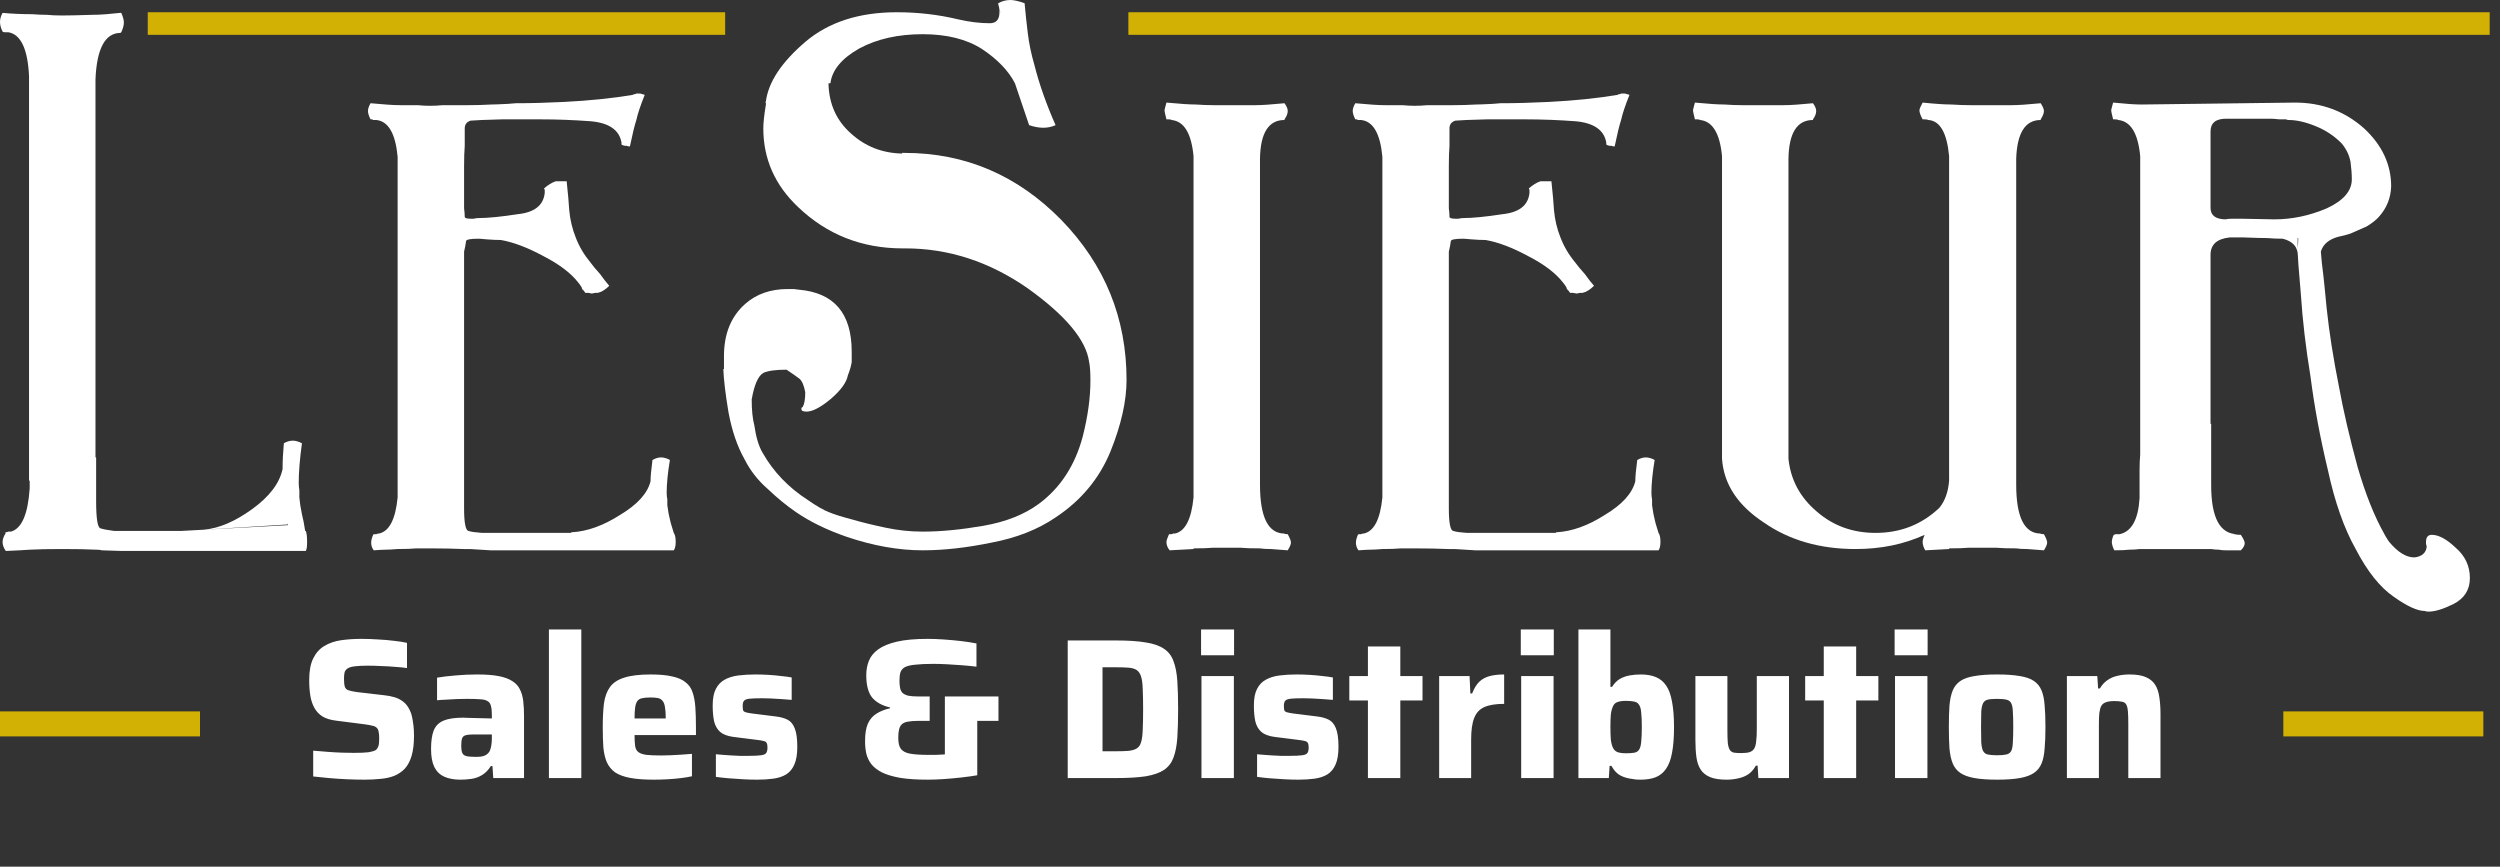
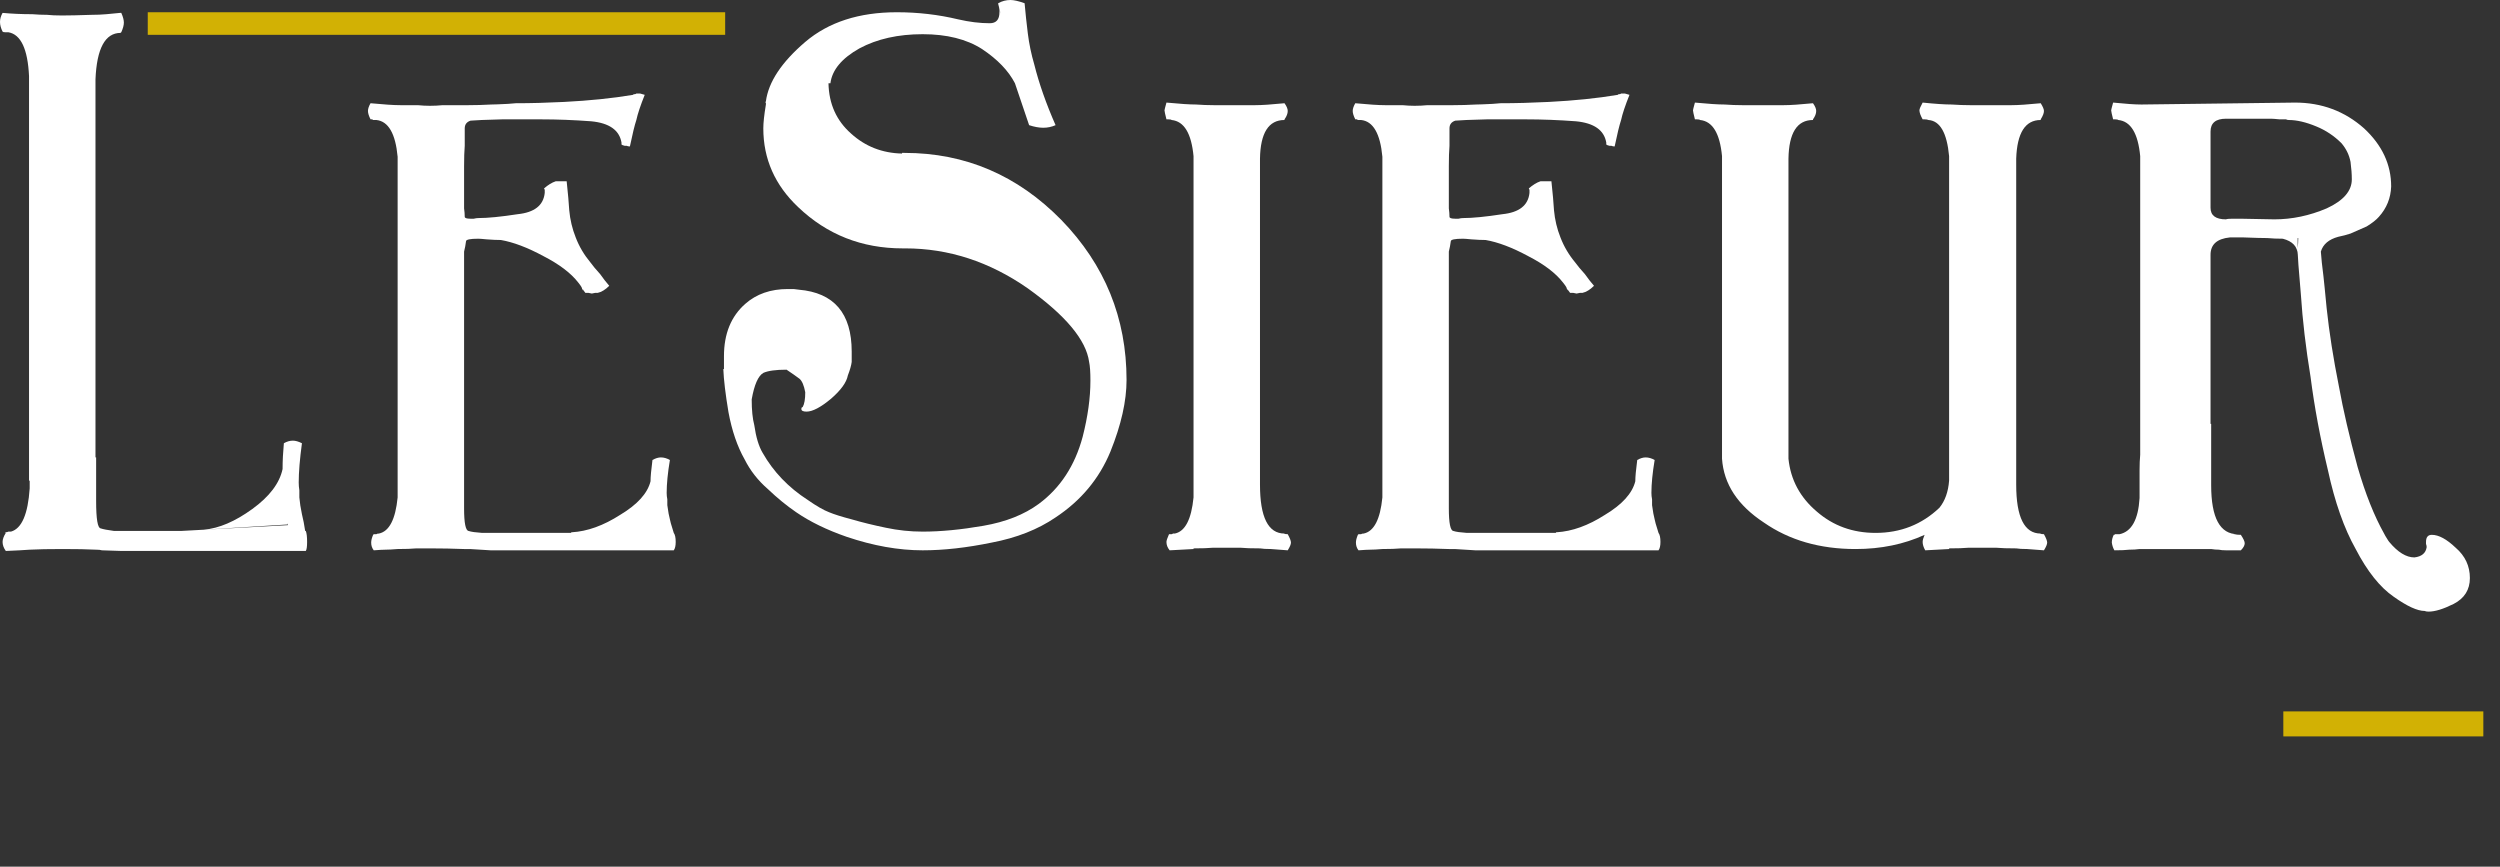
<svg xmlns="http://www.w3.org/2000/svg" fill="none" viewBox="0 0 150 52" height="52" width="150">
  <rect x="0" y="0" width="150" height="52" fill="#333333" stroke="none" />
  <path fill="white" d="M5.729 27.445H5.768V31.819V30.077C5.768 31.136 5.858 31.677 6.039 31.703C6.194 31.755 6.465 31.806 6.852 31.858H10.839L17.265 31.51C17.265 31.51 17.265 31.497 17.265 31.471C17.239 31.445 17.226 31.419 17.226 31.394V31.471L12.232 31.781C13.136 31.703 14.103 31.29 15.136 30.542C16.168 29.794 16.774 28.994 16.955 28.142C16.955 27.652 16.981 27.136 17.032 26.594C17.213 26.49 17.394 26.439 17.574 26.439C17.729 26.439 17.91 26.49 18.116 26.594C17.987 27.548 17.923 28.335 17.923 28.955C17.923 29.11 17.936 29.265 17.961 29.419C17.961 29.677 17.961 29.819 17.961 29.845C17.987 30.155 18.039 30.49 18.116 30.852C18.194 31.161 18.258 31.497 18.31 31.858H18.348C18.4 31.987 18.426 32.206 18.426 32.516C18.426 32.8 18.4 32.981 18.348 33.058H7.316L6.116 33.019C6.039 32.994 5.923 32.981 5.768 32.981C5.252 32.955 4.581 32.942 3.755 32.942C2.929 32.942 2.271 32.955 1.781 32.981C1.445 33.007 0.968 33.032 0.348 33.058C0.219 32.877 0.155 32.697 0.155 32.516C0.155 32.361 0.219 32.181 0.348 31.974H0.271C0.297 31.974 0.323 31.961 0.348 31.936C0.4 31.936 0.452 31.923 0.503 31.897C0.555 31.897 0.606 31.897 0.658 31.897C1.303 31.716 1.677 30.852 1.781 29.303V28.839H1.742V16.703V4.568C1.665 2.942 1.252 2.065 0.503 1.935H0.31C0.232 1.935 0.181 1.923 0.155 1.897C0.052 1.69 0 1.497 0 1.316C0 1.135 0.052 0.955 0.155 0.774C0.723 0.826 1.316 0.852 1.935 0.852C2.245 0.877 2.542 0.89 2.826 0.89C3.058 0.916 3.355 0.929 3.716 0.929C4.129 0.929 4.723 0.916 5.497 0.89C5.806 0.89 6.103 0.877 6.387 0.852L7.2 0.774H7.277C7.381 1.006 7.432 1.2 7.432 1.355C7.432 1.51 7.381 1.703 7.277 1.935C7.252 1.935 7.239 1.948 7.239 1.974C6.31 1.974 5.806 2.903 5.729 4.761V16.103V27.445Z" />
  <path fill="white" d="M39.032 28.877C39.032 28.619 39.071 28.194 39.148 27.6C39.329 27.497 39.497 27.445 39.652 27.445C39.832 27.445 40.013 27.497 40.194 27.6C40.065 28.374 40 29.032 40 29.574C40 29.703 40.013 29.832 40.039 29.961C40.039 30.168 40.039 30.284 40.039 30.31C40.09 30.697 40.142 30.981 40.194 31.161C40.194 31.213 40.271 31.484 40.426 31.974C40.503 32.077 40.542 32.258 40.542 32.516C40.542 32.748 40.503 32.916 40.426 33.019H29.51C29.51 33.019 29.497 33.019 29.471 33.019C29.445 33.019 29.432 33.019 29.432 33.019L28.194 32.942H27.845C27.174 32.916 26.503 32.903 25.832 32.903C25.626 32.903 25.342 32.903 24.981 32.903C24.697 32.929 24.323 32.942 23.858 32.942C23.549 32.968 23.303 32.981 23.123 32.981C22.994 32.981 22.761 32.994 22.426 33.019C22.323 32.89 22.271 32.736 22.271 32.555C22.271 32.426 22.31 32.271 22.387 32.09L22.426 32.052H22.581C22.607 32.026 22.658 32.013 22.736 32.013C23.355 31.884 23.729 31.161 23.858 29.845V9.406C23.729 8.013 23.303 7.277 22.581 7.2H22.349C22.349 7.174 22.361 7.161 22.387 7.161H22.271C22.245 7.161 22.232 7.161 22.232 7.161C22.129 6.955 22.078 6.787 22.078 6.658C22.078 6.529 22.129 6.374 22.232 6.194C23.032 6.271 23.626 6.31 24.013 6.31C24.374 6.31 24.723 6.31 25.058 6.31C25.316 6.335 25.561 6.348 25.794 6.348C26.052 6.348 26.31 6.335 26.568 6.31C26.878 6.31 27.213 6.31 27.574 6.31H27.613H27.536C27.51 6.31 27.497 6.31 27.497 6.31C27.523 6.31 27.561 6.31 27.613 6.31H28.116C28.555 6.31 29.007 6.297 29.471 6.271C29.626 6.271 29.961 6.258 30.477 6.232C30.477 6.232 30.632 6.219 30.942 6.194C31.845 6.194 32.813 6.168 33.845 6.116C35.368 6.039 36.748 5.897 37.987 5.69C37.987 5.665 38.013 5.652 38.065 5.652C38.116 5.652 38.155 5.639 38.181 5.613H38.413C38.516 5.639 38.607 5.665 38.684 5.69C38.426 6.335 38.258 6.839 38.181 7.2C38.078 7.51 37.949 8.039 37.794 8.787C37.716 8.787 37.652 8.774 37.6 8.748C37.548 8.748 37.51 8.748 37.484 8.748C37.381 8.723 37.316 8.697 37.29 8.671V8.594C37.29 8.568 37.29 8.555 37.29 8.555C37.161 7.806 36.555 7.381 35.471 7.277C34.439 7.2 33.432 7.161 32.452 7.161H33.342H30.129C29.123 7.187 28.49 7.213 28.232 7.239C28 7.316 27.884 7.471 27.884 7.703C27.884 7.961 27.884 8.31 27.884 8.748C27.858 9.058 27.845 9.471 27.845 9.987V12.503C27.871 12.684 27.884 12.852 27.884 13.007C27.884 13.084 28 13.123 28.232 13.123C28.258 13.123 28.323 13.123 28.426 13.123C28.529 13.097 28.619 13.084 28.697 13.084C29.265 13.084 30.052 13.007 31.058 12.852C32.065 12.748 32.607 12.323 32.684 11.574V11.458C32.684 11.432 32.684 11.406 32.684 11.381C32.658 11.355 32.645 11.329 32.645 11.303C32.877 11.097 33.11 10.955 33.342 10.877H34C34.078 11.6 34.129 12.181 34.155 12.619C34.207 13.187 34.336 13.729 34.542 14.245C34.748 14.787 35.045 15.29 35.432 15.755C35.561 15.935 35.755 16.168 36.013 16.452C36.194 16.71 36.374 16.942 36.555 17.148C36.323 17.381 36.09 17.523 35.858 17.574C35.832 17.574 35.781 17.574 35.703 17.574C35.6 17.6 35.536 17.613 35.51 17.613C35.51 17.613 35.445 17.6 35.316 17.574C35.213 17.574 35.148 17.574 35.123 17.574C35.02 17.445 34.968 17.368 34.968 17.342V17.419C34.942 17.368 34.929 17.342 34.929 17.342C34.929 17.316 34.916 17.277 34.89 17.226C34.865 17.174 34.8 17.084 34.697 16.955C34.258 16.387 33.561 15.858 32.607 15.368C31.652 14.852 30.8 14.529 30.052 14.4C29.82 14.4 29.536 14.387 29.2 14.361C28.942 14.335 28.774 14.323 28.697 14.323C28.207 14.323 27.961 14.374 27.961 14.477C27.936 14.684 27.897 14.89 27.845 15.097V31.974V30.503C27.845 31.381 27.936 31.832 28.116 31.858C28.271 31.91 28.542 31.948 28.929 31.974H34.271C34.271 31.974 34.271 31.961 34.271 31.936H34.31C35.239 31.884 36.207 31.535 37.213 30.89C38.245 30.271 38.852 29.6 39.032 28.877Z" />
  <path fill="white" d="M57.489 1.161C58.16 1.316 58.792 1.394 59.386 1.394C59.773 1.394 59.967 1.174 59.967 0.735C59.967 0.529 59.941 0.361 59.889 0.232L60.122 1.239C60.07 1.084 60.031 0.903 60.005 0.697C59.954 0.516 59.915 0.348 59.889 0.194C60.122 0.065 60.367 0 60.625 0C60.831 0 61.115 0.065 61.476 0.194C61.528 0.787 61.593 1.394 61.67 2.013C61.747 2.632 61.876 3.252 62.057 3.871C62.341 5.006 62.767 6.219 63.334 7.51C63.102 7.613 62.857 7.665 62.599 7.665C62.341 7.665 62.057 7.613 61.747 7.51L60.896 4.994C60.509 4.245 59.851 3.561 58.922 2.942C57.992 2.348 56.805 2.052 55.36 2.052C53.889 2.052 52.625 2.335 51.567 2.903C50.509 3.497 49.928 4.194 49.825 4.994H49.709C49.734 6.232 50.186 7.239 51.063 8.013C51.915 8.787 52.934 9.187 54.122 9.213V9.174H54.276C57.915 9.174 61.051 10.516 63.683 13.2C66.289 15.884 67.593 19.084 67.593 22.8C67.593 24.064 67.27 25.497 66.625 27.097C65.954 28.723 64.857 30.039 63.334 31.045C62.276 31.768 60.999 32.271 59.502 32.555C58.005 32.864 56.625 33.019 55.36 33.019C53.915 33.019 52.392 32.748 50.792 32.206C49.605 31.794 48.599 31.303 47.773 30.735C47.205 30.348 46.638 29.884 46.07 29.342C45.476 28.826 45.012 28.232 44.676 27.561C44.238 26.787 43.915 25.845 43.709 24.735C43.528 23.652 43.425 22.787 43.399 22.142H43.438V21.639C43.438 21.51 43.438 21.419 43.438 21.368C43.438 20.026 43.864 18.981 44.715 18.232C45.386 17.639 46.238 17.342 47.27 17.342C47.322 17.342 47.438 17.342 47.618 17.342C47.799 17.368 47.902 17.381 47.928 17.381C50.044 17.561 51.102 18.8 51.102 21.097C51.102 21.277 51.102 21.484 51.102 21.716C51.076 21.923 50.999 22.194 50.87 22.529C50.792 22.942 50.457 23.407 49.864 23.923C49.244 24.439 48.754 24.697 48.392 24.697C48.186 24.697 48.083 24.645 48.083 24.542C48.083 24.465 48.109 24.426 48.16 24.426C48.264 24.245 48.315 23.948 48.315 23.535C48.238 23.123 48.122 22.852 47.967 22.723C47.76 22.568 47.502 22.387 47.193 22.181C46.547 22.181 46.083 22.245 45.799 22.374C45.489 22.555 45.257 23.084 45.102 23.961C45.102 24.607 45.154 25.123 45.257 25.51C45.36 26.232 45.528 26.787 45.76 27.174C46.405 28.31 47.309 29.252 48.47 30C48.986 30.361 49.412 30.607 49.747 30.735C50.057 30.864 50.509 31.006 51.102 31.161C51.722 31.342 52.405 31.51 53.154 31.665C53.876 31.819 54.612 31.897 55.36 31.897C56.444 31.897 57.657 31.781 58.999 31.548C60.341 31.316 61.451 30.877 62.328 30.232C63.618 29.277 64.496 27.936 64.96 26.206C65.27 24.994 65.425 23.871 65.425 22.839C65.425 22.323 65.399 21.948 65.347 21.716C65.167 20.4 63.941 18.929 61.67 17.303C59.373 15.703 56.922 14.903 54.315 14.903H54.16C51.709 14.903 49.618 14.077 47.889 12.426C46.496 11.11 45.799 9.535 45.799 7.703C45.799 7.368 45.851 6.89 45.954 6.271V6.155H45.915L45.954 6.077C46.109 4.916 46.896 3.729 48.315 2.516C49.709 1.329 51.541 0.735 53.812 0.735C55.076 0.735 56.302 0.877 57.489 1.161Z" />
  <path fill="white" d="M70.49 32.013C71.109 31.884 71.483 31.161 71.612 29.845V9.368C71.483 8 71.045 7.277 70.296 7.2C70.27 7.174 70.206 7.161 70.103 7.161H70.025C70.025 7.161 70.012 7.161 69.987 7.161C69.909 6.852 69.87 6.671 69.87 6.619C69.87 6.594 69.909 6.439 69.987 6.155C70.787 6.232 71.38 6.271 71.767 6.271C72.128 6.297 72.477 6.31 72.812 6.31H75.328C75.716 6.31 76.296 6.271 77.07 6.194C77.199 6.374 77.264 6.529 77.264 6.658C77.264 6.813 77.199 6.981 77.07 7.161C77.07 7.161 77.07 7.174 77.07 7.2C76.115 7.2 75.625 7.974 75.599 9.523V20.748V31.974V29.071C75.599 31.032 76.09 32.013 77.07 32.013H76.799H77.032C77.083 32.039 77.161 32.052 77.264 32.052C77.393 32.284 77.457 32.452 77.457 32.555C77.457 32.658 77.393 32.813 77.264 33.019C76.903 32.994 76.567 32.968 76.257 32.942C75.974 32.942 75.754 32.929 75.599 32.903C75.083 32.903 74.696 32.89 74.438 32.864C74.077 32.864 73.793 32.864 73.587 32.864C73.38 32.864 73.109 32.864 72.774 32.864C72.49 32.89 72.103 32.903 71.612 32.903V32.942C71.509 32.942 71.032 32.968 70.18 33.019C70.051 32.864 69.987 32.697 69.987 32.516C69.987 32.439 70.038 32.284 70.141 32.052H70.296C70.322 32.052 70.348 32.039 70.374 32.013C70.399 32.013 70.438 32.013 70.49 32.013Z" />
  <path fill="white" d="M98.118 28.877C98.118 28.619 98.156 28.194 98.234 27.6C98.414 27.497 98.582 27.445 98.737 27.445C98.918 27.445 99.098 27.497 99.279 27.6C99.15 28.374 99.085 29.032 99.085 29.574C99.085 29.703 99.098 29.832 99.124 29.961C99.124 30.168 99.124 30.284 99.124 30.31C99.176 30.697 99.227 30.981 99.279 31.161C99.279 31.213 99.356 31.484 99.511 31.974C99.588 32.077 99.627 32.258 99.627 32.516C99.627 32.748 99.588 32.916 99.511 33.019H88.595C88.595 33.019 88.582 33.019 88.556 33.019C88.53 33.019 88.518 33.019 88.518 33.019L87.279 32.942H86.93C86.26 32.916 85.588 32.903 84.918 32.903C84.711 32.903 84.427 32.903 84.066 32.903C83.782 32.929 83.408 32.942 82.943 32.942C82.634 32.968 82.388 32.981 82.208 32.981C82.079 32.981 81.847 32.994 81.511 33.019C81.408 32.89 81.356 32.736 81.356 32.555C81.356 32.426 81.395 32.271 81.472 32.09L81.511 32.052H81.666C81.692 32.026 81.743 32.013 81.821 32.013C82.44 31.884 82.814 31.161 82.943 29.845V9.406C82.814 8.013 82.388 7.277 81.666 7.2H81.434C81.434 7.174 81.447 7.161 81.472 7.161H81.356C81.331 7.161 81.317 7.161 81.317 7.161C81.214 6.955 81.163 6.787 81.163 6.658C81.163 6.529 81.214 6.374 81.317 6.194C82.118 6.271 82.711 6.31 83.098 6.31C83.46 6.31 83.808 6.31 84.143 6.31C84.401 6.335 84.647 6.348 84.879 6.348C85.137 6.348 85.395 6.335 85.653 6.31C85.963 6.31 86.298 6.31 86.659 6.31H86.698H86.621C86.595 6.31 86.582 6.31 86.582 6.31C86.608 6.31 86.647 6.31 86.698 6.31H87.201C87.64 6.31 88.092 6.297 88.556 6.271C88.711 6.271 89.047 6.258 89.563 6.232C89.563 6.232 89.718 6.219 90.027 6.194C90.93 6.194 91.898 6.168 92.93 6.116C94.453 6.039 95.834 5.897 97.072 5.69C97.072 5.665 97.098 5.652 97.15 5.652C97.201 5.652 97.24 5.639 97.266 5.613H97.498C97.601 5.639 97.692 5.665 97.769 5.69C97.511 6.335 97.343 6.839 97.266 7.2C97.163 7.51 97.034 8.039 96.879 8.787C96.801 8.787 96.737 8.774 96.685 8.748C96.634 8.748 96.595 8.748 96.569 8.748C96.466 8.723 96.401 8.697 96.376 8.671V8.594C96.376 8.568 96.376 8.555 96.376 8.555C96.247 7.806 95.64 7.381 94.556 7.277C93.524 7.2 92.518 7.161 91.537 7.161H92.427H89.214C88.208 7.187 87.576 7.213 87.317 7.239C87.085 7.316 86.969 7.471 86.969 7.703C86.969 7.961 86.969 8.31 86.969 8.748C86.943 9.058 86.93 9.471 86.93 9.987V12.503C86.956 12.684 86.969 12.852 86.969 13.007C86.969 13.084 87.085 13.123 87.317 13.123C87.343 13.123 87.408 13.123 87.511 13.123C87.614 13.097 87.705 13.084 87.782 13.084C88.35 13.084 89.137 13.007 90.143 12.852C91.15 12.748 91.692 12.323 91.769 11.574V11.458C91.769 11.432 91.769 11.406 91.769 11.381C91.743 11.355 91.731 11.329 91.731 11.303C91.963 11.097 92.195 10.955 92.427 10.877H93.085C93.163 11.6 93.214 12.181 93.24 12.619C93.292 13.187 93.421 13.729 93.627 14.245C93.834 14.787 94.13 15.29 94.518 15.755C94.647 15.935 94.84 16.168 95.098 16.452C95.279 16.71 95.46 16.942 95.64 17.148C95.408 17.381 95.176 17.523 94.943 17.574C94.918 17.574 94.866 17.574 94.788 17.574C94.685 17.6 94.621 17.613 94.595 17.613C94.595 17.613 94.531 17.6 94.401 17.574C94.298 17.574 94.234 17.574 94.208 17.574C94.105 17.445 94.053 17.368 94.053 17.342V17.419C94.027 17.368 94.014 17.342 94.014 17.342C94.014 17.316 94.001 17.277 93.976 17.226C93.95 17.174 93.885 17.084 93.782 16.955C93.343 16.387 92.647 15.858 91.692 15.368C90.737 14.852 89.885 14.529 89.137 14.4C88.905 14.4 88.621 14.387 88.285 14.361C88.027 14.335 87.859 14.323 87.782 14.323C87.292 14.323 87.047 14.374 87.047 14.477C87.021 14.684 86.982 14.89 86.93 15.097V31.974V30.503C86.93 31.381 87.021 31.832 87.201 31.858C87.356 31.91 87.627 31.948 88.014 31.974H93.356C93.356 31.974 93.356 31.961 93.356 31.936H93.395C94.324 31.884 95.292 31.535 96.298 30.89C97.331 30.271 97.937 29.6 98.118 28.877Z" />
  <path fill="white" d="M116.946 28.839V26.942V26.981V9.368C116.817 7.974 116.405 7.252 115.708 7.2C115.656 7.174 115.579 7.161 115.476 7.161H115.398C115.398 7.161 115.385 7.161 115.359 7.161C115.23 6.929 115.166 6.748 115.166 6.619C115.166 6.542 115.23 6.387 115.359 6.155C116.108 6.232 116.688 6.271 117.101 6.271C117.488 6.297 117.85 6.31 118.185 6.31H120.701C121.088 6.31 121.669 6.271 122.443 6.194C122.572 6.4 122.637 6.555 122.637 6.658C122.637 6.787 122.572 6.955 122.443 7.161C122.443 7.161 122.443 7.174 122.443 7.2C121.514 7.2 121.024 7.974 120.972 9.523V31.974V29.071C120.972 31.032 121.463 32.013 122.443 32.013H122.172H122.405C122.456 32.039 122.534 32.052 122.637 32.052C122.766 32.284 122.83 32.452 122.83 32.555C122.83 32.658 122.766 32.813 122.637 33.019C122.276 32.994 121.94 32.968 121.63 32.942C121.346 32.942 121.127 32.929 120.972 32.903C120.456 32.903 120.056 32.89 119.772 32.864C119.411 32.864 119.127 32.864 118.921 32.864C118.74 32.864 118.469 32.864 118.108 32.864C117.824 32.89 117.437 32.903 116.946 32.903V32.942C116.869 32.942 116.392 32.968 115.514 33.019C115.411 32.839 115.359 32.671 115.359 32.516C115.359 32.413 115.398 32.271 115.476 32.09C114.237 32.658 112.856 32.942 111.334 32.942C109.192 32.942 107.359 32.413 105.837 31.355C104.263 30.323 103.424 29.045 103.321 27.523V9.368C103.192 8 102.753 7.277 102.005 7.2C101.979 7.174 101.914 7.161 101.811 7.161H101.734C101.734 7.161 101.721 7.161 101.695 7.161C101.617 6.852 101.579 6.671 101.579 6.619C101.579 6.594 101.617 6.439 101.695 6.155C102.495 6.232 103.088 6.271 103.476 6.271C103.837 6.297 104.185 6.31 104.521 6.31H107.037C107.424 6.31 108.005 6.271 108.779 6.194C108.908 6.374 108.972 6.529 108.972 6.658C108.972 6.813 108.908 6.981 108.779 7.161C108.779 7.161 108.779 7.174 108.779 7.2C107.824 7.2 107.334 7.974 107.308 9.523V27.523C107.437 28.787 108.005 29.845 109.011 30.697C109.992 31.548 111.166 31.974 112.534 31.974C114.03 31.974 115.308 31.471 116.366 30.465C116.701 30.052 116.895 29.51 116.946 28.839Z" />
  <path fill="white" d="M139.251 15.097C139.277 15.484 139.329 15.974 139.406 16.568C139.432 16.8 139.458 17.045 139.483 17.303C139.483 17.355 139.522 17.755 139.6 18.503C139.754 19.948 140 21.51 140.335 23.187C140.593 24.607 140.967 26.219 141.458 28.026C141.922 29.626 142.451 30.955 143.045 32.013C143.096 32.116 143.148 32.206 143.2 32.284C143.277 32.413 143.329 32.49 143.354 32.516C143.87 33.136 144.374 33.445 144.864 33.445C145.303 33.394 145.548 33.187 145.6 32.826C145.6 32.774 145.587 32.71 145.561 32.632C145.561 32.581 145.561 32.542 145.561 32.516C145.561 32.232 145.677 32.09 145.909 32.09C146.322 32.09 146.8 32.348 147.341 32.864C147.909 33.355 148.193 33.961 148.193 34.684C148.193 35.381 147.87 35.897 147.225 36.232C146.606 36.542 146.103 36.697 145.716 36.697C145.612 36.697 145.535 36.684 145.483 36.658C145.045 36.658 144.425 36.374 143.625 35.806C142.8 35.239 142.038 34.284 141.341 32.942C140.645 31.703 140.09 30.129 139.677 28.219C139.212 26.284 138.864 24.413 138.632 22.607C138.348 20.877 138.154 19.226 138.051 17.652C137.922 16.232 137.858 15.316 137.858 14.903C137.883 14.697 137.896 14.49 137.896 14.284H137.858V15.29C137.858 14.8 137.561 14.477 136.967 14.323C136.632 14.323 136.322 14.31 136.038 14.284C135.754 14.284 135.277 14.271 134.606 14.245C134.425 14.245 134.154 14.245 133.793 14.245C133.019 14.323 132.632 14.671 132.632 15.29V25.432H132.67V32.013V29.11C132.67 31.071 133.2 32.052 134.258 32.052H133.987C134.141 32.077 134.296 32.09 134.451 32.09C134.606 32.323 134.683 32.49 134.683 32.594C134.683 32.723 134.606 32.864 134.451 33.019H133.561C133.38 33.019 133.238 33.007 133.135 32.981C132.98 32.981 132.825 32.968 132.67 32.942H128.374C128.193 32.968 127.987 32.981 127.754 32.981C127.548 33.007 127.251 33.019 126.864 33.019C126.787 32.89 126.735 32.736 126.709 32.555C126.709 32.4 126.748 32.245 126.825 32.09H126.787C126.812 32.09 126.825 32.09 126.825 32.09H126.864C126.864 32.09 126.877 32.077 126.903 32.052C126.929 32.052 126.967 32.052 127.019 32.052H127.174C127.896 31.897 128.296 31.174 128.374 29.884V28.219C128.374 27.858 128.387 27.548 128.412 27.29C128.412 26.955 128.412 26.645 128.412 26.361V9.368C128.283 8 127.845 7.277 127.096 7.2C127.07 7.174 127.006 7.161 126.903 7.161H126.825C126.825 7.161 126.812 7.161 126.787 7.161C126.709 6.852 126.67 6.671 126.67 6.619C126.67 6.594 126.709 6.439 126.787 6.155C127.535 6.232 128.103 6.271 128.49 6.271L137.703 6.155C139.303 6.155 140.683 6.671 141.845 7.703C142.929 8.71 143.47 9.871 143.47 11.187C143.445 11.884 143.2 12.49 142.735 13.007C142.58 13.187 142.335 13.381 142 13.587C141.716 13.716 141.393 13.858 141.032 14.013C140.8 14.09 140.554 14.155 140.296 14.207C139.729 14.361 139.38 14.658 139.251 15.097ZM134.451 13.123L136.464 13.161C137.522 13.161 138.567 12.942 139.6 12.503C140.606 12.039 141.109 11.458 141.109 10.761C141.109 10.452 141.083 10.103 141.032 9.716C140.954 9.303 140.774 8.929 140.49 8.594C140.051 8.155 139.548 7.819 138.98 7.587C138.361 7.329 137.806 7.2 137.316 7.2C137.264 7.2 137.212 7.187 137.161 7.161C137.058 7.161 136.929 7.161 136.774 7.161C136.516 7.135 136.348 7.123 136.27 7.123H136.193C136.193 7.123 136.18 7.123 136.154 7.123H133.561C132.941 7.123 132.632 7.381 132.632 7.897V12.464C132.632 12.929 132.941 13.161 133.561 13.161C133.612 13.136 133.741 13.123 133.948 13.123H134.451Z" />
  <path fill="#D2B104" d="M8.865 0.735H43.51V2.09H8.865V0.735Z" />
-   <path fill="#D2B104" d="M67.703 0.735H149.381V2.09H67.703V0.735Z" />
-   <path fill="white" d="M21.876 46.78C21.556 46.78 21.208 46.772 20.832 46.756C20.464 46.74 20.1 46.716 19.74 46.684C19.388 46.652 19.072 46.62 18.792 46.588V45.04C19.088 45.064 19.384 45.088 19.68 45.112C19.984 45.136 20.272 45.152 20.544 45.16C20.816 45.168 21.044 45.172 21.228 45.172C21.612 45.172 21.904 45.16 22.104 45.136C22.304 45.104 22.452 45.06 22.548 45.004C22.612 44.948 22.656 44.888 22.68 44.824C22.712 44.76 22.732 44.684 22.74 44.596C22.748 44.508 22.752 44.408 22.752 44.296C22.752 44.128 22.74 43.996 22.716 43.9C22.7 43.796 22.66 43.716 22.596 43.66C22.54 43.604 22.452 43.564 22.332 43.54C22.212 43.508 22.056 43.48 21.864 43.456L20.172 43.24C19.844 43.2 19.576 43.12 19.368 43C19.16 42.872 18.996 42.704 18.876 42.496C18.756 42.288 18.672 42.044 18.624 41.764C18.576 41.476 18.552 41.156 18.552 40.804C18.552 40.26 18.632 39.828 18.792 39.508C18.952 39.18 19.172 38.932 19.452 38.764C19.74 38.588 20.072 38.472 20.448 38.416C20.832 38.36 21.248 38.332 21.696 38.332C22.016 38.332 22.348 38.344 22.692 38.368C23.036 38.384 23.36 38.412 23.664 38.452C23.968 38.484 24.22 38.524 24.42 38.572V40.084C24.22 40.052 23.984 40.028 23.712 40.012C23.448 39.988 23.172 39.972 22.884 39.964C22.596 39.948 22.324 39.94 22.068 39.94C21.756 39.94 21.508 39.952 21.324 39.976C21.14 39.992 20.996 40.028 20.892 40.084C20.78 40.148 20.708 40.232 20.676 40.336C20.652 40.44 20.64 40.572 20.64 40.732C20.64 40.932 20.656 41.088 20.688 41.2C20.72 41.304 20.792 41.376 20.904 41.416C21.016 41.456 21.188 41.492 21.42 41.524L23.064 41.716C23.288 41.74 23.492 41.78 23.676 41.836C23.868 41.892 24.04 41.98 24.192 42.1C24.352 42.22 24.484 42.392 24.588 42.616C24.644 42.72 24.688 42.848 24.72 43C24.752 43.144 24.78 43.312 24.804 43.504C24.828 43.696 24.84 43.912 24.84 44.152C24.84 44.624 24.792 45.024 24.696 45.352C24.6 45.672 24.464 45.928 24.288 46.12C24.112 46.304 23.9 46.448 23.652 46.552C23.404 46.648 23.128 46.708 22.824 46.732C22.528 46.764 22.212 46.78 21.876 46.78ZM27.627 46.78C27.242 46.78 26.919 46.72 26.654 46.6C26.39 46.48 26.191 46.284 26.055 46.012C25.927 45.74 25.863 45.384 25.863 44.944C25.863 44.48 25.915 44.112 26.018 43.84C26.131 43.56 26.326 43.36 26.607 43.24C26.887 43.12 27.282 43.06 27.794 43.06C27.866 43.06 27.966 43.064 28.095 43.072C28.23 43.072 28.383 43.076 28.55 43.084C28.718 43.084 28.887 43.088 29.055 43.096C29.223 43.096 29.375 43.1 29.511 43.108V42.88C29.511 42.648 29.491 42.468 29.451 42.34C29.419 42.212 29.351 42.12 29.247 42.064C29.151 42 29.003 41.964 28.802 41.956C28.602 41.94 28.338 41.932 28.011 41.932C27.826 41.932 27.622 41.936 27.398 41.944C27.183 41.952 26.966 41.964 26.75 41.98C26.543 41.988 26.366 42 26.223 42.016V40.66C26.55 40.604 26.919 40.56 27.326 40.528C27.742 40.488 28.178 40.468 28.634 40.468C29.146 40.468 29.57 40.5 29.907 40.564C30.25 40.628 30.526 40.728 30.735 40.864C30.942 40.992 31.095 41.156 31.191 41.356C31.294 41.556 31.363 41.792 31.395 42.064C31.427 42.336 31.442 42.644 31.442 42.988V46.684H29.595L29.547 45.964H29.451C29.299 46.204 29.122 46.384 28.922 46.504C28.723 46.624 28.511 46.7 28.287 46.732C28.062 46.764 27.843 46.78 27.627 46.78ZM28.538 45.412C28.683 45.412 28.806 45.404 28.91 45.388C29.023 45.364 29.114 45.328 29.186 45.28C29.267 45.224 29.331 45.156 29.378 45.076C29.419 44.988 29.451 44.88 29.474 44.752C29.498 44.624 29.511 44.472 29.511 44.296V44.068H28.395C28.195 44.068 28.043 44.084 27.939 44.116C27.834 44.14 27.762 44.204 27.723 44.308C27.691 44.404 27.674 44.556 27.674 44.764C27.674 44.94 27.695 45.076 27.735 45.172C27.774 45.268 27.855 45.332 27.974 45.364C28.102 45.396 28.291 45.412 28.538 45.412ZM32.935 46.684V37.768H34.879V46.684H32.935ZM39.225 46.78C38.649 46.78 38.173 46.744 37.797 46.672C37.421 46.6 37.121 46.488 36.897 46.336C36.681 46.176 36.517 45.972 36.405 45.724C36.301 45.476 36.233 45.18 36.201 44.836C36.177 44.492 36.165 44.092 36.165 43.636C36.165 43.084 36.189 42.608 36.237 42.208C36.293 41.808 36.413 41.48 36.597 41.224C36.781 40.968 37.065 40.78 37.449 40.66C37.841 40.532 38.369 40.468 39.033 40.468C39.569 40.468 40.005 40.508 40.341 40.588C40.677 40.66 40.941 40.776 41.133 40.936C41.333 41.088 41.473 41.288 41.553 41.536C41.641 41.784 41.697 42.084 41.721 42.436C41.745 42.78 41.757 43.18 41.757 43.636V44.104H38.073C38.073 44.376 38.085 44.596 38.109 44.764C38.133 44.924 38.197 45.044 38.301 45.124C38.405 45.204 38.565 45.26 38.781 45.292C38.997 45.316 39.297 45.328 39.681 45.328C39.833 45.328 40.013 45.324 40.221 45.316C40.429 45.308 40.645 45.296 40.869 45.28C41.101 45.264 41.317 45.248 41.517 45.232V46.576C41.341 46.616 41.125 46.652 40.869 46.684C40.621 46.716 40.353 46.74 40.065 46.756C39.777 46.772 39.497 46.78 39.225 46.78ZM39.945 43.3V43.108C39.945 42.82 39.929 42.592 39.897 42.424C39.873 42.256 39.825 42.132 39.753 42.052C39.689 41.964 39.597 41.908 39.477 41.884C39.357 41.86 39.205 41.848 39.021 41.848C38.813 41.848 38.645 41.864 38.517 41.896C38.397 41.92 38.305 41.976 38.241 42.064C38.177 42.152 38.133 42.28 38.109 42.448C38.085 42.616 38.073 42.836 38.073 43.108H40.149L39.945 43.3ZM45.425 46.78C45.169 46.78 44.889 46.772 44.585 46.756C44.289 46.74 43.997 46.72 43.709 46.696C43.429 46.672 43.177 46.644 42.953 46.612V45.256C43.081 45.264 43.225 45.276 43.385 45.292C43.553 45.308 43.725 45.32 43.901 45.328C44.077 45.336 44.245 45.344 44.405 45.352C44.573 45.352 44.725 45.352 44.861 45.352C45.237 45.352 45.505 45.34 45.665 45.316C45.833 45.292 45.937 45.244 45.977 45.172C46.025 45.092 46.049 44.988 46.049 44.86C46.049 44.732 46.033 44.64 46.001 44.584C45.977 44.528 45.921 44.488 45.833 44.464C45.753 44.44 45.613 44.416 45.413 44.392L43.985 44.212C43.641 44.164 43.381 44.064 43.205 43.912C43.029 43.752 42.909 43.54 42.845 43.276C42.789 43.004 42.761 42.688 42.761 42.328C42.761 41.904 42.825 41.572 42.953 41.332C43.081 41.084 43.257 40.9 43.481 40.78C43.713 40.652 43.985 40.568 44.297 40.528C44.617 40.488 44.957 40.468 45.317 40.468C45.573 40.468 45.837 40.476 46.109 40.492C46.381 40.508 46.641 40.532 46.889 40.564C47.137 40.588 47.341 40.616 47.501 40.648V41.992C47.301 41.976 47.089 41.96 46.865 41.944C46.649 41.928 46.441 41.916 46.241 41.908C46.041 41.9 45.873 41.896 45.737 41.896C45.417 41.896 45.169 41.904 44.993 41.92C44.825 41.936 44.709 41.976 44.645 42.04C44.589 42.104 44.561 42.208 44.561 42.352C44.561 42.464 44.569 42.552 44.585 42.616C44.609 42.672 44.661 42.712 44.741 42.736C44.821 42.76 44.945 42.784 45.113 42.808L46.553 42.988C46.825 43.02 47.057 43.084 47.249 43.18C47.441 43.276 47.585 43.448 47.681 43.696C47.785 43.944 47.837 44.316 47.837 44.812C47.837 45.26 47.777 45.616 47.657 45.88C47.545 46.136 47.381 46.332 47.165 46.468C46.949 46.596 46.693 46.68 46.397 46.72C46.109 46.76 45.785 46.78 45.425 46.78ZM55.672 46.78C55.016 46.78 54.464 46.744 54.016 46.672C53.568 46.592 53.204 46.484 52.924 46.348C52.644 46.204 52.428 46.036 52.276 45.844C52.132 45.652 52.032 45.44 51.976 45.208C51.928 44.976 51.904 44.732 51.904 44.476C51.904 44.028 51.96 43.676 52.072 43.42C52.192 43.156 52.364 42.956 52.588 42.82C52.812 42.676 53.084 42.568 53.404 42.496V42.448C52.924 42.336 52.564 42.136 52.324 41.848C52.092 41.552 51.976 41.104 51.976 40.504C51.976 40.2 52.028 39.916 52.132 39.652C52.236 39.388 52.42 39.16 52.684 38.968C52.956 38.768 53.332 38.612 53.812 38.5C54.292 38.388 54.908 38.332 55.66 38.332C55.948 38.332 56.268 38.344 56.62 38.368C56.972 38.392 57.32 38.424 57.664 38.464C58.008 38.504 58.316 38.552 58.588 38.608V40C58.332 39.968 58.048 39.94 57.736 39.916C57.432 39.892 57.128 39.872 56.824 39.856C56.528 39.84 56.256 39.832 56.008 39.832C55.56 39.832 55.2 39.848 54.928 39.88C54.656 39.904 54.448 39.952 54.304 40.024C54.168 40.096 54.076 40.2 54.028 40.336C53.988 40.464 53.968 40.628 53.968 40.828C53.968 40.996 53.98 41.144 54.004 41.272C54.028 41.392 54.076 41.492 54.148 41.572C54.228 41.644 54.34 41.7 54.484 41.74C54.636 41.772 54.84 41.788 55.096 41.788H55.78V43.252H55.096C54.84 43.252 54.632 43.268 54.472 43.3C54.32 43.324 54.2 43.376 54.112 43.456C54.032 43.528 53.976 43.632 53.944 43.768C53.912 43.896 53.896 44.064 53.896 44.272C53.896 44.568 53.948 44.788 54.052 44.932C54.164 45.076 54.348 45.172 54.604 45.22C54.868 45.268 55.224 45.292 55.672 45.292C55.84 45.292 56 45.292 56.152 45.292C56.312 45.284 56.472 45.276 56.632 45.268C56.792 45.252 56.952 45.236 57.112 45.22L56.692 45.856V41.788H59.908V43.252H58.636V46.516C58.356 46.564 58.04 46.608 57.688 46.648C57.336 46.688 56.984 46.72 56.632 46.744C56.288 46.768 55.968 46.78 55.672 46.78ZM64.063 46.684V38.428H66.955C67.691 38.428 68.291 38.468 68.755 38.548C69.219 38.62 69.583 38.748 69.847 38.932C70.111 39.108 70.299 39.356 70.411 39.676C70.531 39.988 70.607 40.38 70.639 40.852C70.671 41.324 70.687 41.892 70.687 42.556C70.687 43.22 70.671 43.788 70.639 44.26C70.607 44.732 70.531 45.128 70.411 45.448C70.299 45.76 70.111 46.008 69.847 46.192C69.583 46.368 69.219 46.496 68.755 46.576C68.291 46.648 67.691 46.684 66.955 46.684H64.063ZM66.151 45.076H66.907C67.235 45.076 67.503 45.068 67.711 45.052C67.919 45.028 68.083 44.98 68.203 44.908C68.331 44.828 68.419 44.7 68.467 44.524C68.523 44.34 68.555 44.092 68.563 43.78C68.579 43.46 68.587 43.052 68.587 42.556C68.587 42.06 68.579 41.656 68.563 41.344C68.555 41.024 68.523 40.776 68.467 40.6C68.411 40.416 68.323 40.284 68.203 40.204C68.083 40.124 67.919 40.076 67.711 40.06C67.503 40.044 67.235 40.036 66.907 40.036H66.151V45.076ZM72.064 39.316V37.768H74.044V39.316H72.064ZM72.088 46.684V40.564H74.032V46.684H72.088ZM77.897 46.78C77.641 46.78 77.361 46.772 77.057 46.756C76.761 46.74 76.469 46.72 76.181 46.696C75.901 46.672 75.649 46.644 75.425 46.612V45.256C75.553 45.264 75.697 45.276 75.857 45.292C76.025 45.308 76.197 45.32 76.373 45.328C76.549 45.336 76.717 45.344 76.877 45.352C77.045 45.352 77.197 45.352 77.333 45.352C77.709 45.352 77.977 45.34 78.137 45.316C78.305 45.292 78.409 45.244 78.449 45.172C78.497 45.092 78.521 44.988 78.521 44.86C78.521 44.732 78.505 44.64 78.473 44.584C78.449 44.528 78.393 44.488 78.305 44.464C78.225 44.44 78.085 44.416 77.885 44.392L76.457 44.212C76.113 44.164 75.853 44.064 75.677 43.912C75.501 43.752 75.381 43.54 75.317 43.276C75.261 43.004 75.233 42.688 75.233 42.328C75.233 41.904 75.297 41.572 75.425 41.332C75.553 41.084 75.729 40.9 75.953 40.78C76.185 40.652 76.457 40.568 76.769 40.528C77.089 40.488 77.429 40.468 77.789 40.468C78.045 40.468 78.309 40.476 78.581 40.492C78.853 40.508 79.113 40.532 79.361 40.564C79.609 40.588 79.813 40.616 79.973 40.648V41.992C79.773 41.976 79.561 41.96 79.337 41.944C79.121 41.928 78.913 41.916 78.713 41.908C78.513 41.9 78.345 41.896 78.209 41.896C77.889 41.896 77.641 41.904 77.465 41.92C77.297 41.936 77.181 41.976 77.117 42.04C77.061 42.104 77.033 42.208 77.033 42.352C77.033 42.464 77.041 42.552 77.057 42.616C77.081 42.672 77.133 42.712 77.213 42.736C77.293 42.76 77.417 42.784 77.585 42.808L79.025 42.988C79.297 43.02 79.529 43.084 79.721 43.18C79.913 43.276 80.057 43.448 80.153 43.696C80.257 43.944 80.309 44.316 80.309 44.812C80.309 45.26 80.249 45.616 80.129 45.88C80.017 46.136 79.853 46.332 79.637 46.468C79.421 46.596 79.165 46.68 78.869 46.72C78.581 46.76 78.257 46.78 77.897 46.78ZM82.075 46.684V42.028H80.959V40.564H82.075V38.788H84.019V40.564H85.351V42.028H84.019V46.684H82.075ZM86.35 46.684V40.564H88.174L88.222 41.608H88.329C88.442 41.312 88.582 41.08 88.749 40.912C88.925 40.744 89.138 40.628 89.385 40.564C89.633 40.5 89.921 40.468 90.249 40.468V42.232C89.746 42.232 89.35 42.296 89.061 42.424C88.773 42.552 88.57 42.772 88.45 43.084C88.329 43.388 88.269 43.816 88.269 44.368V46.684H86.35ZM91.247 39.316V37.768H93.227V39.316H91.247ZM91.271 46.684V40.564H93.215V46.684H91.271ZM98.425 46.78C98.201 46.78 97.977 46.756 97.753 46.708C97.529 46.668 97.325 46.592 97.141 46.48C96.965 46.36 96.813 46.184 96.685 45.952H96.577L96.529 46.684H94.705V37.768H96.625V41.212H96.721C96.857 41.004 97.009 40.848 97.177 40.744C97.353 40.64 97.549 40.568 97.765 40.528C97.981 40.488 98.205 40.468 98.437 40.468C98.797 40.468 99.101 40.52 99.349 40.624C99.605 40.728 99.813 40.9 99.973 41.14C100.133 41.372 100.249 41.692 100.321 42.1C100.401 42.508 100.441 43.02 100.441 43.636C100.441 44.252 100.401 44.764 100.321 45.172C100.249 45.572 100.129 45.892 99.961 46.132C99.801 46.364 99.593 46.532 99.337 46.636C99.089 46.732 98.785 46.78 98.425 46.78ZM97.561 45.196C97.777 45.196 97.949 45.184 98.077 45.16C98.205 45.128 98.297 45.064 98.353 44.968C98.417 44.864 98.457 44.708 98.473 44.5C98.497 44.284 98.509 43.992 98.509 43.624C98.509 43.256 98.497 42.968 98.473 42.76C98.457 42.552 98.417 42.4 98.353 42.304C98.297 42.2 98.205 42.132 98.077 42.1C97.949 42.068 97.777 42.052 97.561 42.052C97.345 42.052 97.173 42.076 97.045 42.124C96.925 42.164 96.837 42.248 96.781 42.376C96.717 42.512 96.673 42.68 96.649 42.88C96.633 43.08 96.625 43.328 96.625 43.624C96.625 43.912 96.633 44.16 96.649 44.368C96.673 44.576 96.717 44.744 96.781 44.872C96.837 44.992 96.925 45.076 97.045 45.124C97.173 45.172 97.345 45.196 97.561 45.196ZM103.584 46.78C103.176 46.78 102.848 46.728 102.6 46.624C102.352 46.52 102.164 46.368 102.036 46.168C101.908 45.968 101.824 45.72 101.784 45.424C101.744 45.128 101.724 44.784 101.724 44.392V40.564H103.644V43.804C103.644 44.132 103.652 44.392 103.668 44.584C103.692 44.768 103.732 44.904 103.788 44.992C103.844 45.08 103.928 45.136 104.04 45.16C104.152 45.176 104.304 45.184 104.496 45.184C104.704 45.184 104.868 45.164 104.988 45.124C105.116 45.076 105.208 45 105.264 44.896C105.32 44.792 105.356 44.648 105.372 44.464C105.396 44.272 105.408 44.036 105.408 43.756V40.564H107.34V46.684H105.504L105.456 45.94H105.348C105.236 46.148 105.092 46.316 104.916 46.444C104.74 46.564 104.54 46.648 104.316 46.696C104.092 46.752 103.848 46.78 103.584 46.78ZM109.426 46.684V42.028H108.31V40.564H109.426V38.788H111.37V40.564H112.702V42.028H111.37V46.684H109.426ZM113.677 39.316V37.768H115.657V39.316H113.677ZM113.701 46.684V40.564H115.645V46.684H113.701ZM119.823 46.78C119.279 46.78 118.827 46.748 118.467 46.684C118.107 46.62 117.823 46.516 117.615 46.372C117.407 46.228 117.255 46.036 117.159 45.796C117.063 45.556 116.999 45.256 116.967 44.896C116.943 44.536 116.931 44.108 116.931 43.612C116.931 43.116 116.943 42.692 116.967 42.34C116.999 41.98 117.063 41.68 117.159 41.44C117.255 41.2 117.407 41.008 117.615 40.864C117.823 40.72 118.107 40.62 118.467 40.564C118.827 40.5 119.279 40.468 119.823 40.468C120.375 40.468 120.831 40.5 121.191 40.564C121.551 40.62 121.835 40.72 122.043 40.864C122.251 41.008 122.403 41.2 122.499 41.44C122.595 41.68 122.655 41.98 122.679 42.34C122.711 42.692 122.727 43.116 122.727 43.612C122.727 44.108 122.711 44.536 122.679 44.896C122.655 45.256 122.595 45.556 122.499 45.796C122.403 46.036 122.251 46.228 122.043 46.372C121.835 46.516 121.551 46.62 121.191 46.684C120.831 46.748 120.375 46.78 119.823 46.78ZM119.823 45.316C120.063 45.316 120.251 45.3 120.387 45.268C120.523 45.236 120.619 45.164 120.675 45.052C120.731 44.94 120.763 44.768 120.771 44.536C120.787 44.304 120.795 43.996 120.795 43.612C120.795 43.228 120.787 42.924 120.771 42.7C120.763 42.476 120.731 42.308 120.675 42.196C120.619 42.084 120.523 42.012 120.387 41.98C120.251 41.948 120.063 41.932 119.823 41.932C119.583 41.932 119.395 41.948 119.259 41.98C119.131 42.012 119.039 42.084 118.983 42.196C118.927 42.308 118.891 42.476 118.875 42.7C118.867 42.924 118.863 43.228 118.863 43.612C118.863 43.996 118.867 44.304 118.875 44.536C118.891 44.768 118.927 44.94 118.983 45.052C119.039 45.164 119.131 45.236 119.259 45.268C119.395 45.3 119.583 45.316 119.823 45.316ZM124.014 46.684V40.564H125.838L125.886 41.308H125.994C126.114 41.1 126.262 40.936 126.438 40.816C126.614 40.688 126.814 40.6 127.038 40.552C127.262 40.496 127.506 40.468 127.77 40.468C128.178 40.468 128.502 40.52 128.742 40.624C128.99 40.728 129.178 40.88 129.306 41.08C129.434 41.28 129.518 41.528 129.558 41.824C129.606 42.12 129.63 42.464 129.63 42.856V46.684H127.698V43.444C127.698 43.116 127.69 42.86 127.674 42.676C127.658 42.484 127.622 42.344 127.566 42.256C127.51 42.168 127.422 42.116 127.302 42.1C127.19 42.076 127.038 42.064 126.846 42.064C126.646 42.064 126.482 42.088 126.354 42.136C126.234 42.176 126.142 42.248 126.078 42.352C126.022 42.456 125.982 42.604 125.958 42.796C125.942 42.98 125.934 43.212 125.934 43.492V46.684H124.014Z" />
  <rect fill="#D2B104" height="1.5" width="12" y="42.684" x="137" />
-   <rect fill="#D2B104" height="1.5" width="12" y="42.684" />
</svg>